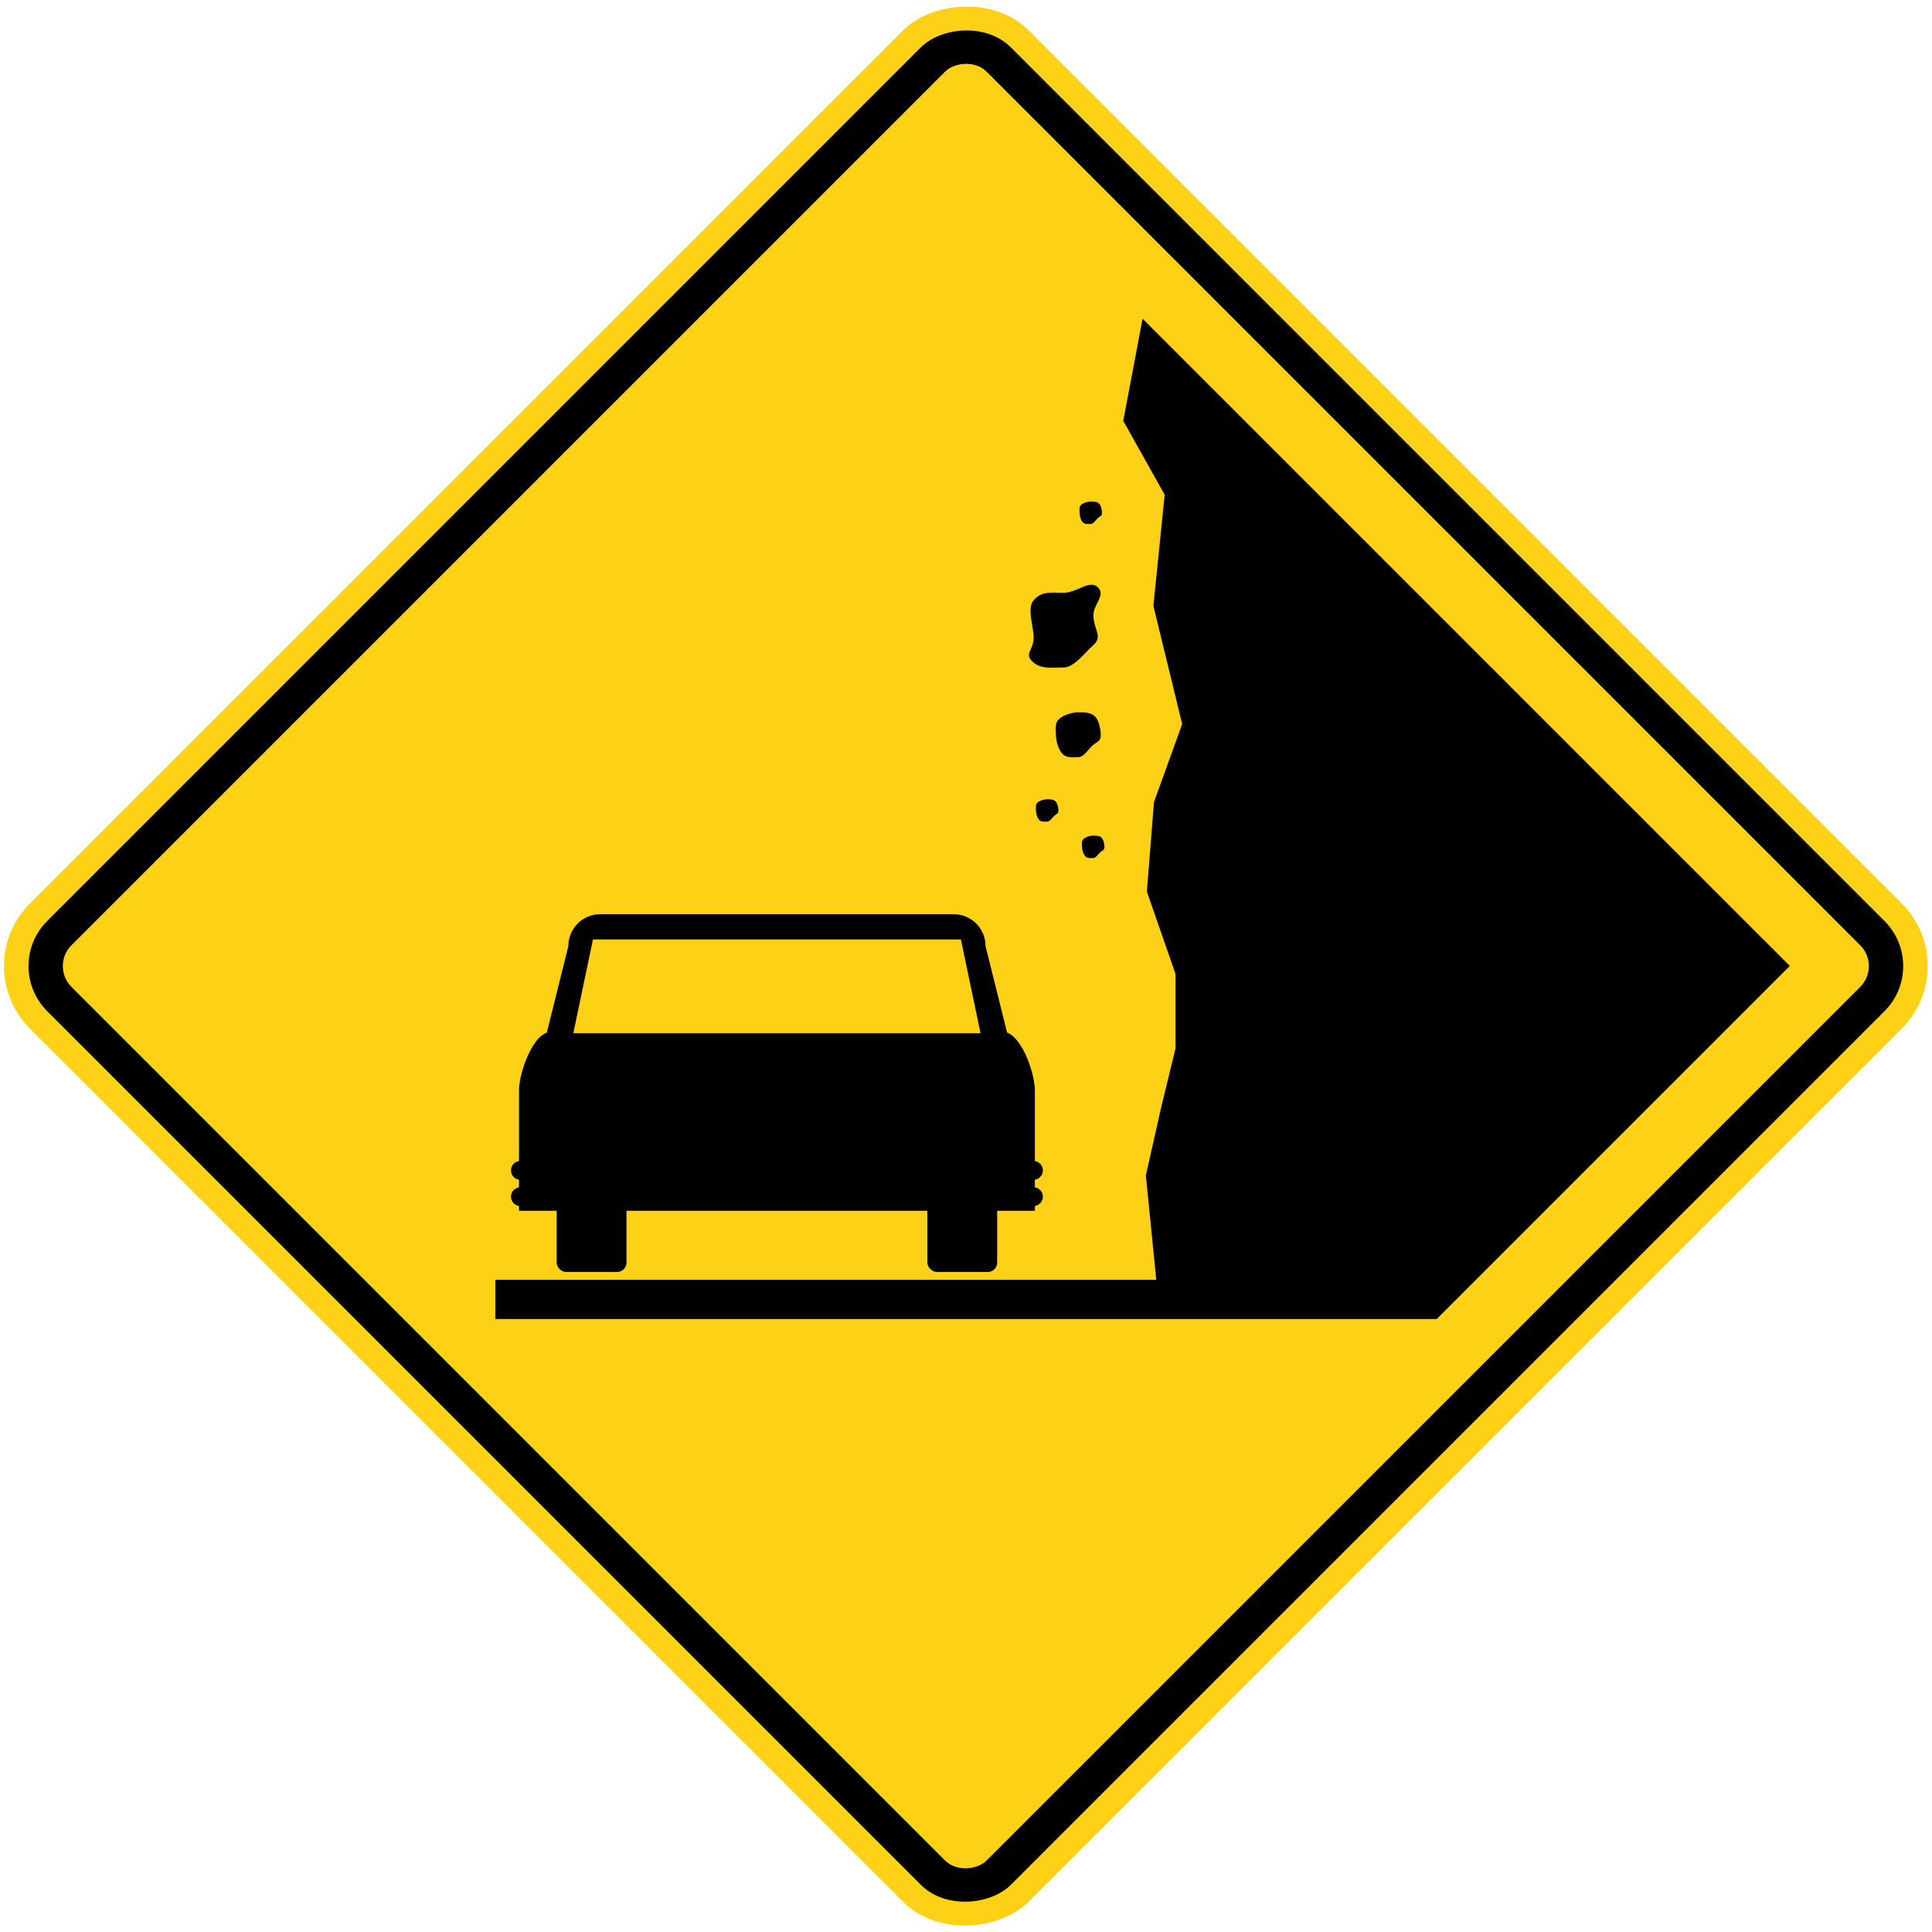
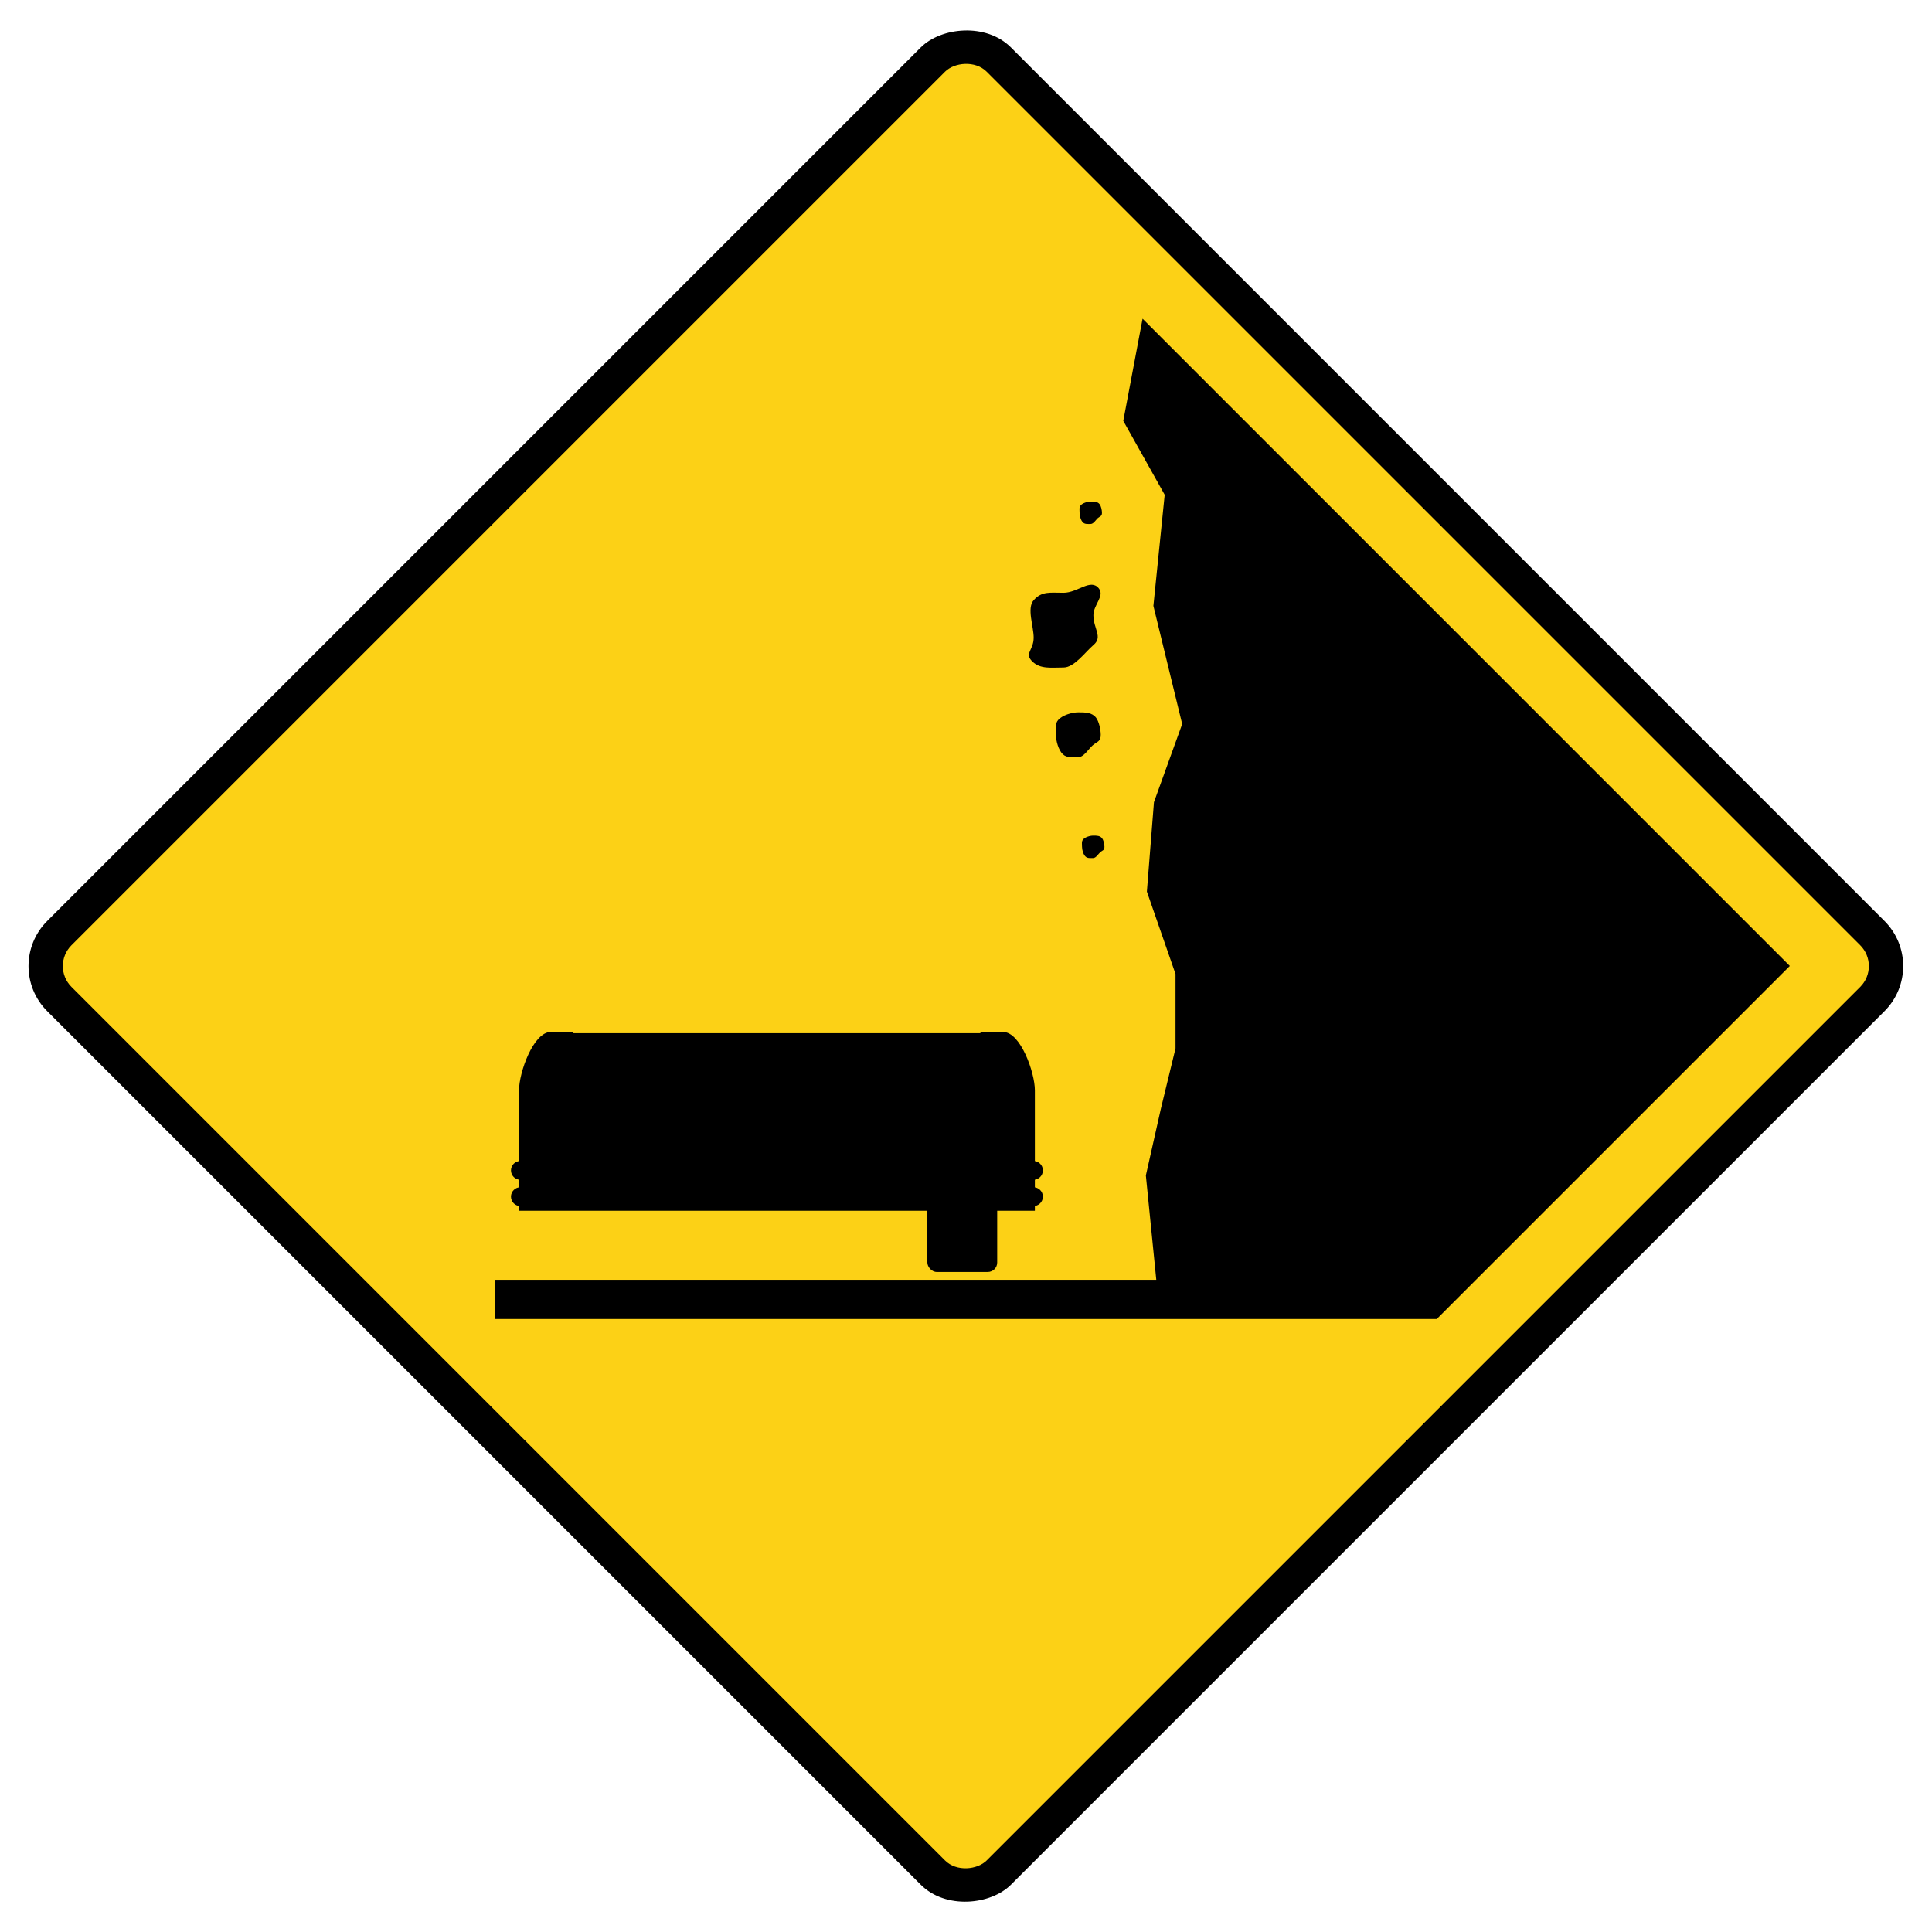
<svg xmlns="http://www.w3.org/2000/svg" xmlns:ns1="http://www.inkscape.org/namespaces/inkscape" xmlns:ns2="http://sodipodi.sourceforge.net/DTD/sodipodi-0.dtd" width="49.252in" height="49.252in" viewBox="0 0 1251.001 1251.001" version="1.1" id="svg7045" ns1:version="0.92.2 (5c3e80d, 2017-08-06)" ns2:docname="88.svg">
  <defs id="defs7039" />
  <ns2:namedview id="base" pagecolor="#ffffff" bordercolor="#666666" borderopacity="1.0" ns1:pageopacity="0.0" ns1:pageshadow="2" ns1:zoom="0.14829203" ns1:cx="1826.9701" ns1:cy="2439.1063" ns1:document-units="in" ns1:current-layer="layer1" showgrid="false" units="in" fit-margin-top="0" fit-margin-left="0" fit-margin-right="0" fit-margin-bottom="0" ns1:window-width="1920" ns1:window-height="1057" ns1:window-x="-8" ns1:window-y="-8" ns1:window-maximized="1" />
  <g ns1:label="Layer 1" ns1:groupmode="layer" id="layer1" transform="translate(-7.6875851e-7,954.001)">
-     <rect style="opacity:1;fill:#fcd116;fill-opacity:1;stroke:none;stroke-width:36.291;stroke-linejoin:round;stroke-miterlimit:4;stroke-dasharray:none;stroke-opacity:1" id="rect2313" width="914.4" height="914.4" x="-667.211" y="-1131.777" rx="57.15" ry="57.15" transform="matrix(-0.707,-0.707,-0.707,0.707,0,0)" />
    <rect ry="41.275" rx="41.275" y="-1115.902" x="-651.336" height="882.65" width="882.65" id="rect2315" style="opacity:1;fill:#000000;fill-opacity:1;stroke:none;stroke-width:35.031;stroke-linejoin:round;stroke-miterlimit:4;stroke-dasharray:none;stroke-opacity:1" transform="matrix(-0.707,-0.707,-0.707,0.707,0,0)" />
    <rect ry="19.05" rx="19.05" y="-1093.677" x="-629.111" height="838.2" width="838.2" id="rect2317" style="opacity:1;fill:#fcd116;fill-opacity:1;stroke:none;stroke-width:33.267;stroke-linejoin:round;stroke-miterlimit:4;stroke-dasharray:none;stroke-opacity:1" transform="matrix(-0.707,-0.707,-0.707,0.707,0,0)" />
    <g style="fill:#000000;stroke:none" transform="matrix(-20.089,0,0,-20.089,-241.455,1021.807)" id="g4967">
      <path ns2:nodetypes="ccccccccccccccccc" ns1:connector-curvature="0" id="path4965" style="fill:#000000;fill-opacity:1;fill-rule:evenodd;stroke:none" d="M -27.984,57.102 H -49.289 l 0.336,3.363 -0.488,2.169 -0.468,1.927 V 66.959 l 0.923,2.655 -0.228,2.883 -0.91,2.519 0.928,3.808 -0.364,3.581 1.335,2.382 -0.622,3.293 -20.862,-20.862 11.38,-11.38 h 30.345 z" />
    </g>
    <g style="fill:#000000;stroke:none" transform="matrix(20.089,0,0,-20.089,669.312,-541.141)" id="g4971">
      <path ns1:connector-curvature="0" id="path4969" style="fill:#000000;fill-opacity:1;fill-rule:evenodd;stroke:none" d="m 0,0 c 0,0.367 -0.227,0.949 0,1.205 0.264,0.299 0.531,0.24 0.963,0.24 0.463,0 0.876,0.477 1.141,0.137 C 2.293,1.336 1.926,1.057 1.926,0.723 c 0,-0.444 0.314,-0.698 0,-0.963 -0.253,-0.211 -0.61,-0.723 -0.963,-0.723 -0.391,0 -0.745,-0.06 -1.004,0.192 C -0.313,-0.51 0,-0.408 0,0" />
    </g>
    <g style="fill:#000000;stroke:none" transform="matrix(20.089,0,0,-20.089,683.732,-478.245)" id="g4975">
      <path ns1:connector-curvature="0" id="path4973" style="fill:#000000;fill-opacity:1;fill-rule:evenodd;stroke:none" d="m 0,0 c 0,0.184 -0.038,0.352 0.075,0.479 0.131,0.148 0.432,0.244 0.649,0.244 0.231,0 0.438,-0.004 0.57,-0.174 C 1.387,0.428 1.444,0.166 1.444,0 1.444,-0.223 1.345,-0.207 1.186,-0.34 1.062,-0.445 0.899,-0.723 0.724,-0.723 0.528,-0.723 0.35,-0.752 0.221,-0.627 0.084,-0.496 0,-0.205 0,0" />
    </g>
    <g style="fill:#000000;stroke:none" transform="matrix(20.089,0,0,-20.089,700.623,-405.659)" id="g4979">
      <path ns1:connector-curvature="0" id="path4977" style="fill:#000000;fill-opacity:1;fill-rule:evenodd;stroke:none" d="m 0,0 c 0,0.092 -0.02,0.176 0.037,0.24 0.067,0.074 0.218,0.121 0.325,0.121 0.116,0 0.22,0 0.284,-0.086 C 0.696,0.215 0.723,0.084 0.723,0 0.723,-0.111 0.674,-0.104 0.593,-0.168 0.531,-0.221 0.451,-0.361 0.362,-0.361 0.263,-0.361 0.176,-0.375 0.112,-0.312 0.044,-0.248 0,-0.102 0,0" />
    </g>
    <g style="fill:#000000;stroke:none" transform="matrix(20.089,0,0,-20.089,670.803,-429.201)" id="g4983">
-       <path ns1:connector-curvature="0" id="path4981" style="fill:#000000;fill-opacity:1;fill-rule:evenodd;stroke:none" d="m 0,0 c 0,0.092 -0.02,0.176 0.037,0.24 0.067,0.074 0.217,0.121 0.323,0.121 0.119,0 0.222,0 0.286,-0.086 C 0.695,0.215 0.723,0.084 0.723,0 0.723,-0.109 0.672,-0.102 0.594,-0.168 0.531,-0.221 0.449,-0.359 0.36,-0.359 0.265,-0.359 0.176,-0.375 0.111,-0.312 0.043,-0.246 0,-0.102 0,0" />
-     </g>
+       </g>
    <g style="fill:#000000;stroke:none" transform="matrix(20.089,0,0,-20.089,699.052,-621.98)" id="g4987">
      <path ns1:connector-curvature="0" id="path4985" style="fill:#000000;fill-opacity:1;fill-rule:evenodd;stroke:none" d="m 0,0 c 0,0.092 -0.02,0.176 0.035,0.24 0.067,0.074 0.217,0.121 0.324,0.121 0.117,0 0.222,0 0.287,-0.086 C 0.693,0.215 0.721,0.084 0.721,0 c 0,-0.111 -0.05,-0.104 -0.13,-0.168 -0.062,-0.055 -0.142,-0.193 -0.232,-0.193 -0.095,0 -0.185,-0.014 -0.25,0.049 C 0.041,-0.248 0,-0.102 0,0" />
    </g>
    <g id="g869" transform="matrix(20.099,0,0,-20.099,336.067,-169.998)" style="fill:#000000;stroke:none">
      <path ns2:nodetypes="csssscc" ns1:connector-curvature="0" id="path867" d="M 0,1.3733359e-5 V 3.882 c 0,0.567 0.458,1.88 1.026,1.88 h 14.567 c 0.567,0 1.026,-1.313 1.026,-1.88 V 1.3733359e-5 Z" style="fill:#000000;fill-opacity:1;fill-rule:evenodd;stroke:none;stroke-width:0.999" />
    </g>
    <g style="fill:#000000;stroke:none" transform="matrix(20.065,0,0,20.065,353.72,-362.326)" id="g873">
-       <path ns1:connector-curvature="0" id="path871" d="M 0,3.904 0.713,1.042 c 0,-0.568 0.459,-1.027 1.028,-1.027 h 5.703 5.703 c 0.569,0 1.028,0.459 1.028,1.027 l 0.713,2.862 H 7.444 Z" style="fill:#000000;fill-opacity:1;fill-rule:evenodd;stroke:none;stroke-width:1" />
-     </g>
+       </g>
    <g style="fill:#000000;fill-opacity:1;stroke:none" transform="matrix(20.059,0,0,20.059,384.164,-300.239)" id="g877">
      <path ns2:nodetypes="ccccc" ns1:connector-curvature="0" id="path875" style="fill:#fcd116;fill-opacity:1;fill-rule:evenodd;stroke:none" d="M -0.011,-2.265 H 11.867 L 12.5,0.759 H -0.644 Z" />
    </g>
-     <rect ry="6.095" rx="6.096" y="-197.426" x="360.448" height="67.046" width="45.212" id="rect879" style="opacity:1;fill:#000000;fill-opacity:1;stroke:none;stroke-width:51.692;stroke-linejoin:round;stroke-miterlimit:4;stroke-dasharray:none;stroke-opacity:1" />
    <circle r="6.095" cy="-179.141" cx="336.955" id="circle883" style="opacity:1;fill:#000000;fill-opacity:1;stroke:none;stroke-width:17.54;stroke-linejoin:round;stroke-miterlimit:4;stroke-dasharray:none;stroke-opacity:1" />
    <circle style="opacity:1;fill:#000000;fill-opacity:1;stroke:none;stroke-width:17.54;stroke-linejoin:round;stroke-miterlimit:4;stroke-dasharray:none;stroke-opacity:1" id="circle935" cx="336.955" cy="-196.16" r="6.095" />
    <circle style="opacity:1;fill:#000000;fill-opacity:1;stroke:none;stroke-width:17.54;stroke-linejoin:round;stroke-miterlimit:4;stroke-dasharray:none;stroke-opacity:1" id="circle939" cx="669.19" cy="-179.141" r="6.095" />
    <circle r="6.095" cy="-196.16" cx="669.19" id="circle941" style="opacity:1;fill:#000000;fill-opacity:1;stroke:none;stroke-width:17.54;stroke-linejoin:round;stroke-miterlimit:4;stroke-dasharray:none;stroke-opacity:1" />
    <rect style="opacity:1;fill:#000000;fill-opacity:1;stroke:none;stroke-width:51.692;stroke-linejoin:round;stroke-miterlimit:4;stroke-dasharray:none;stroke-opacity:1" id="rect974" width="45.212" height="67.046" x="600.486" y="-197.426" rx="6.096" ry="6.095" />
  </g>
</svg>